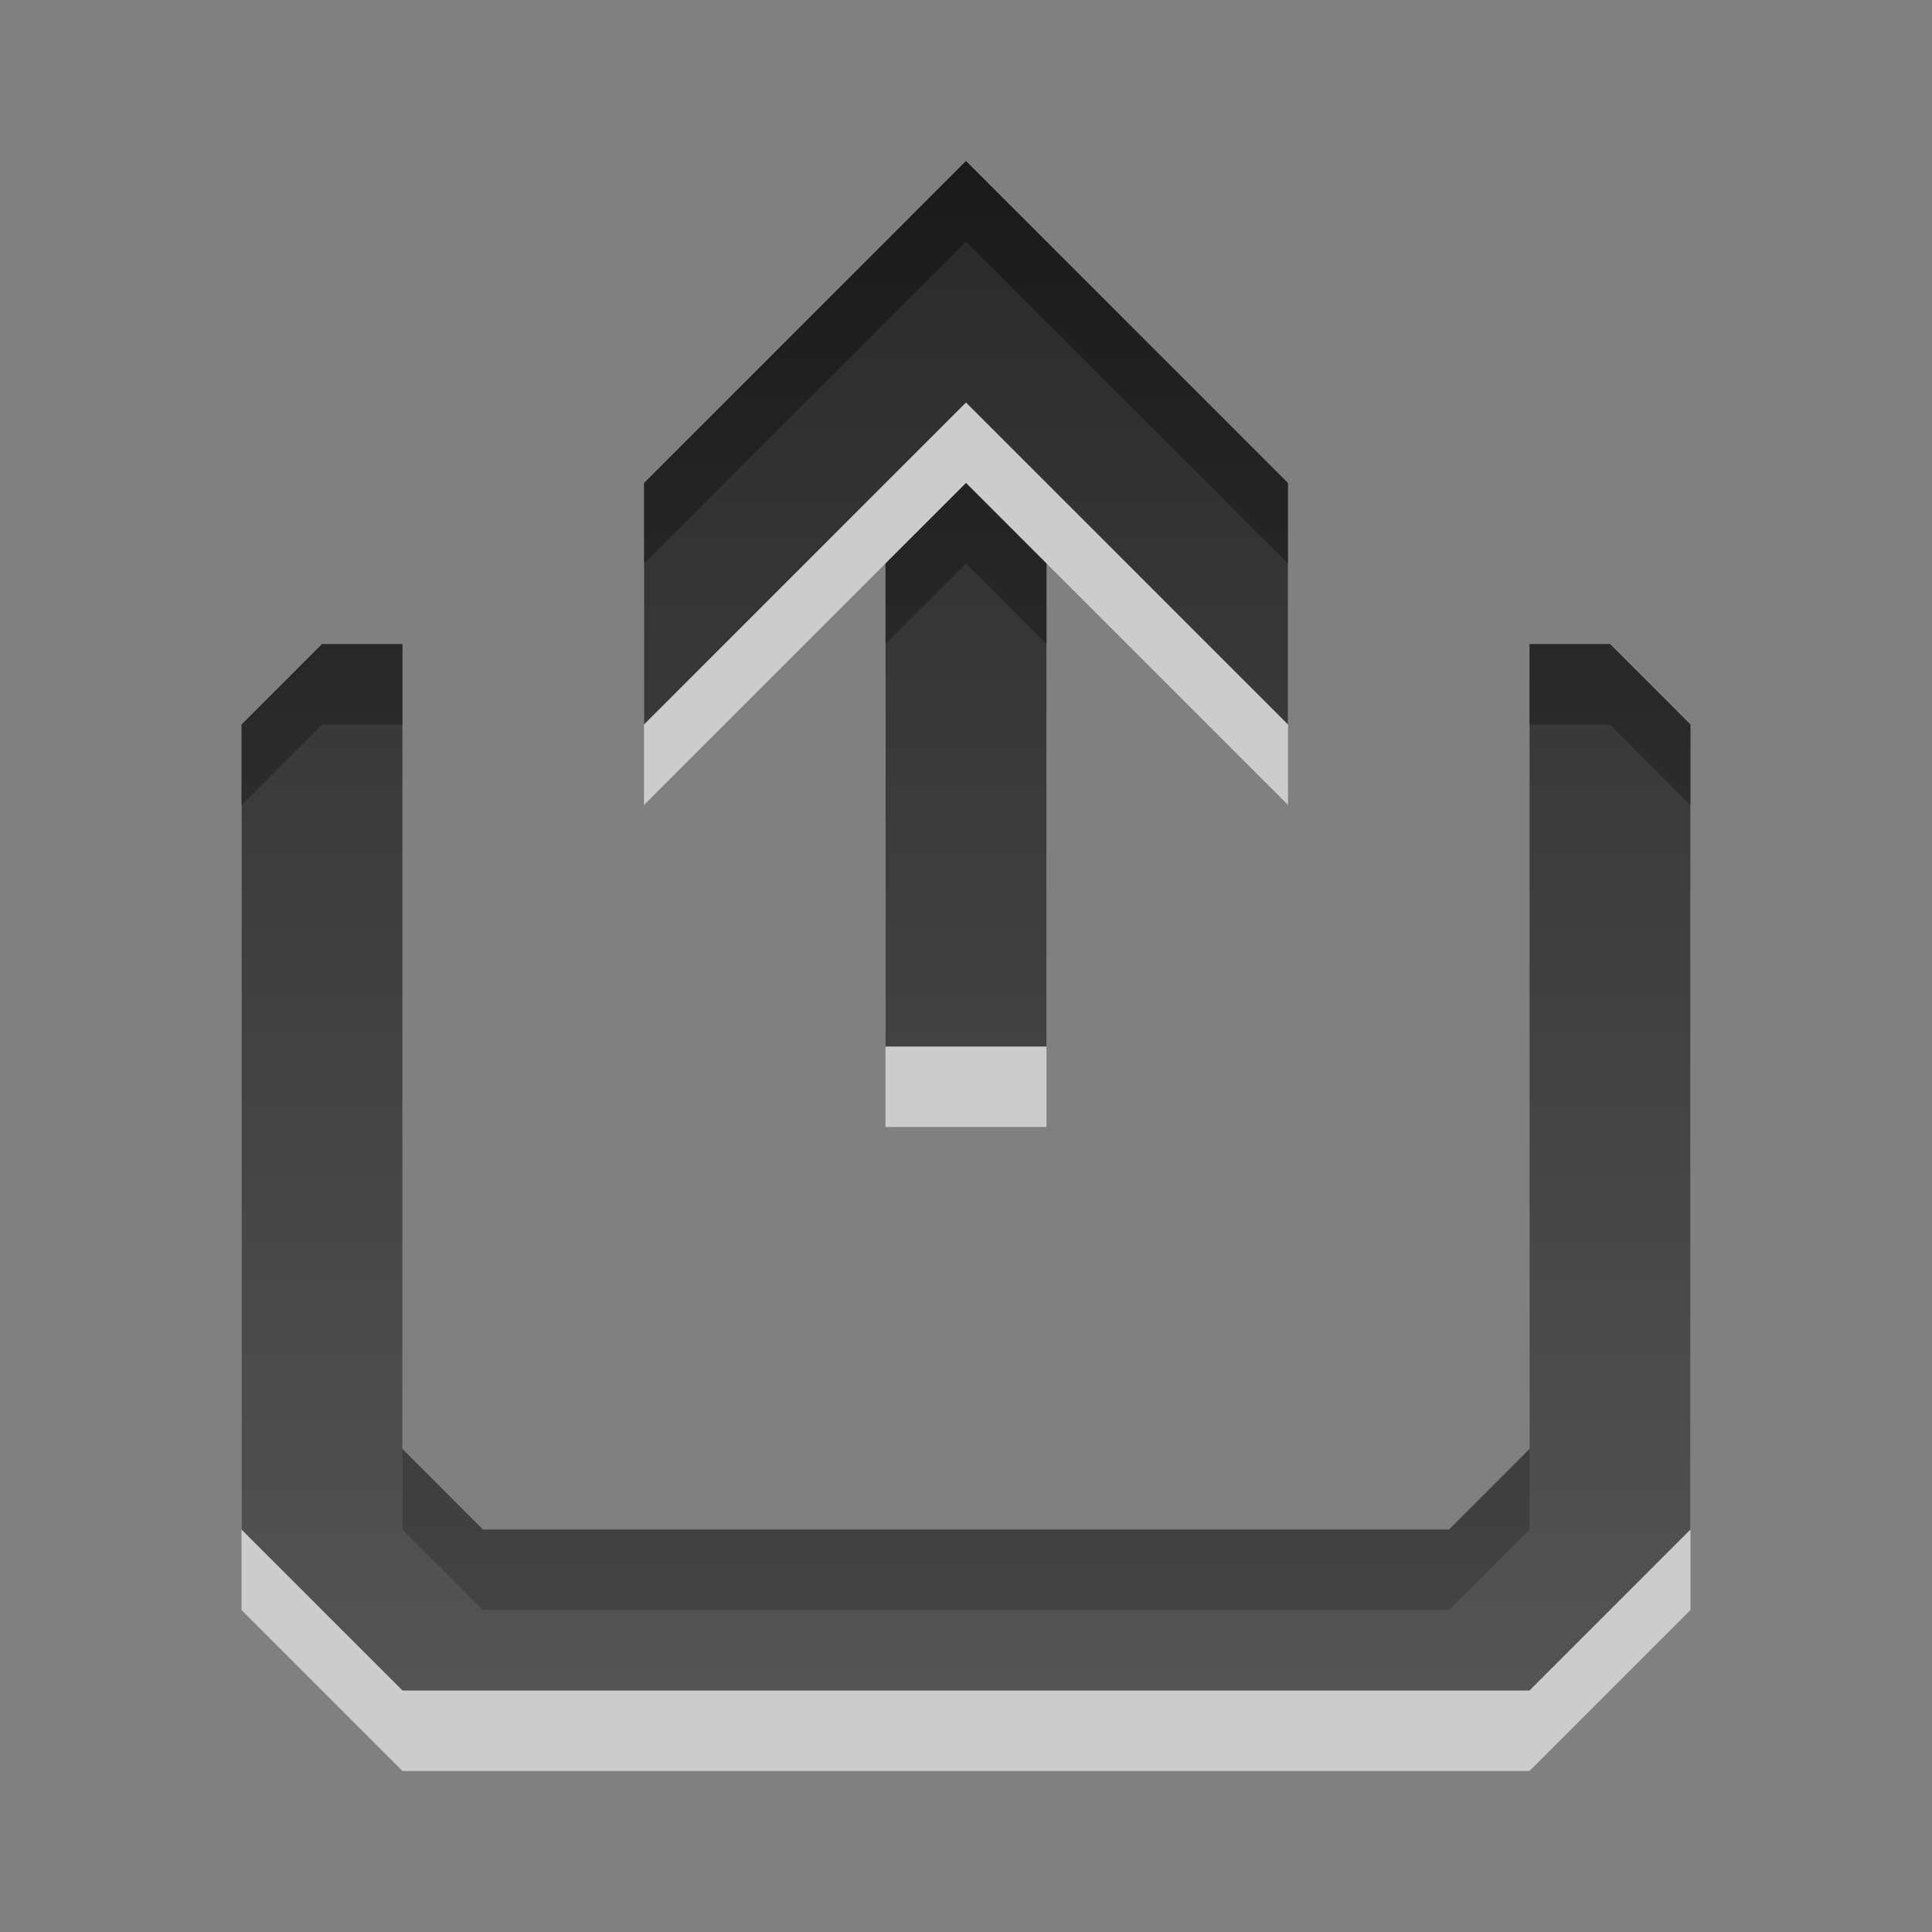
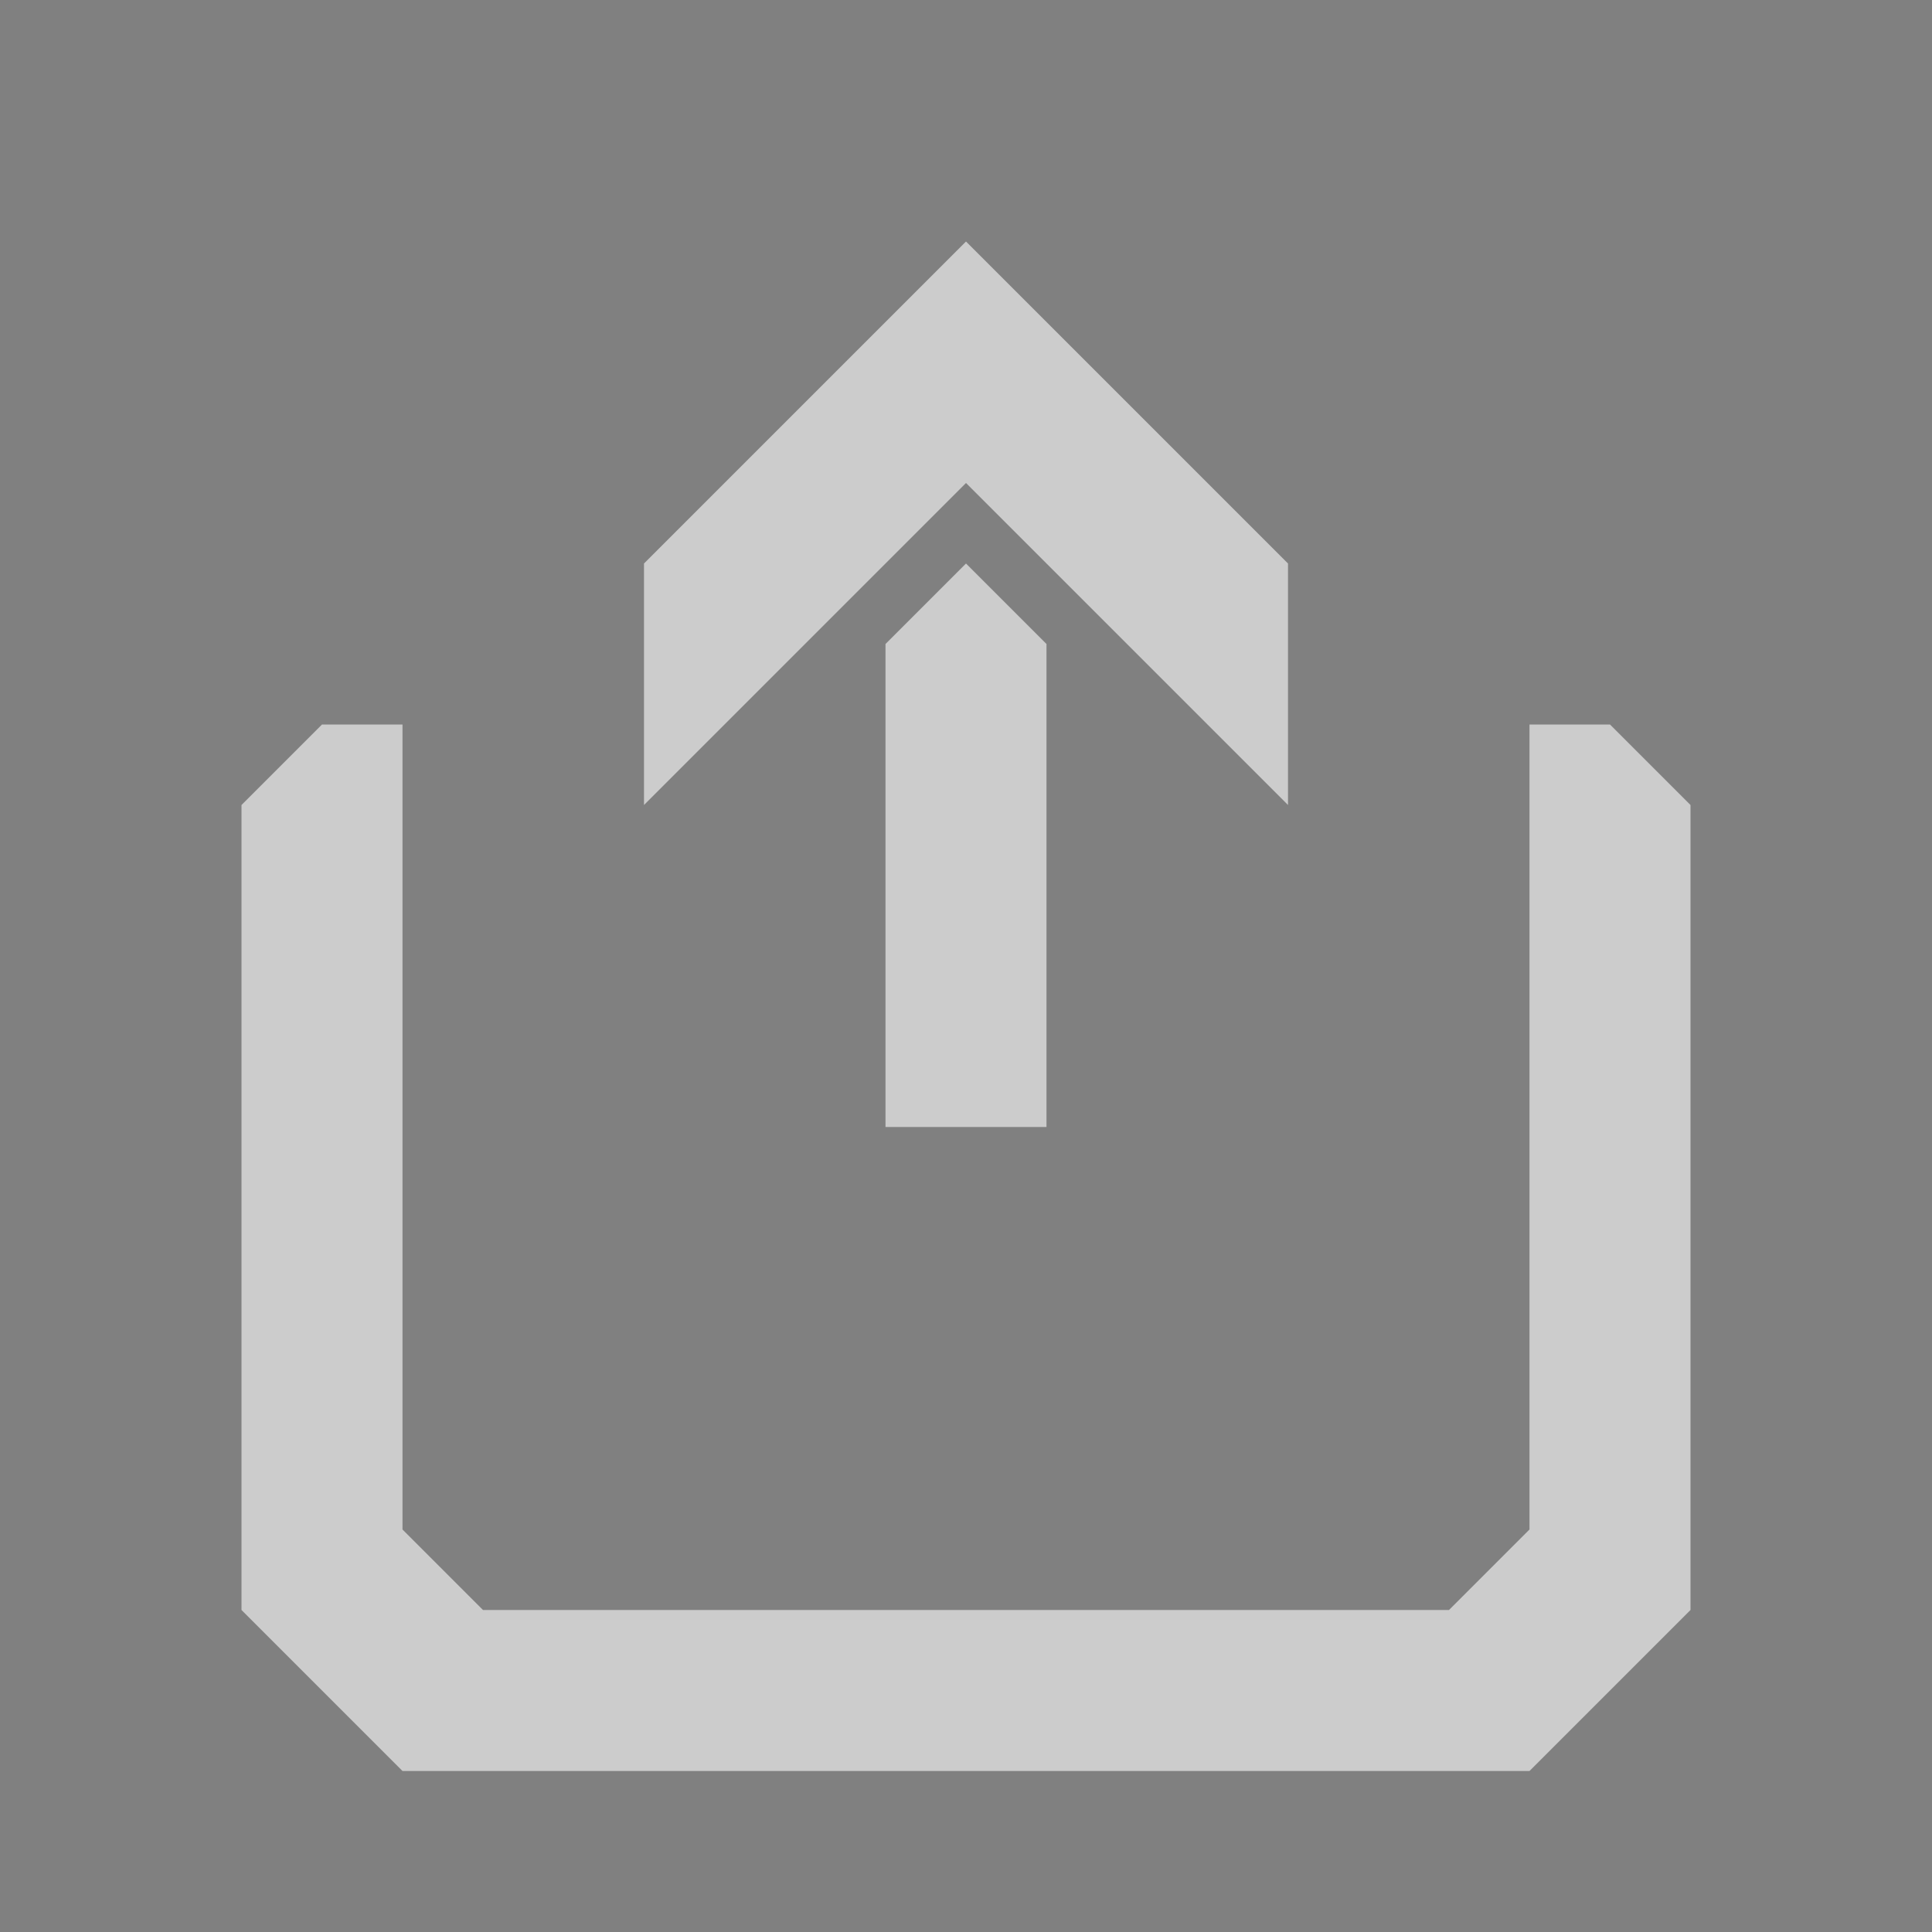
<svg xmlns="http://www.w3.org/2000/svg" xmlns:ns1="http://www.inkscape.org/namespaces/inkscape" xmlns:ns2="http://sodipodi.sourceforge.net/DTD/sodipodi-0.dtd" xmlns:xlink="http://www.w3.org/1999/xlink" width="24" height="24" id="svg6662" version="1.1" ns1:version="0.48.4 r9939" ns2:docname="extract-archive.svg">
  <rect width="100%" height="100%" fill="#808080" stroke="none" />
  <defs id="defs6664">
    <linearGradient gradientUnits="userSpaceOnUse" id="linearGradient1022-8-8-3-0-2-99-0" x2="0" y1="3.007" y2="11.024">
      <stop offset="0" id="stop3001-0-9-4-1-0-8" />
      <stop offset="1" stop-color="#363636" id="stop3003-5-6-6-1-3-3" />
    </linearGradient>
    <linearGradient ns1:collect="always" xlink:href="#linearGradient1022-8-8-3-0-2-99-0" id="linearGradient3033" gradientUnits="userSpaceOnUse" gradientTransform="matrix(2.1,0,0,1.887,-244.219,1584.118)" x1="122.486" y1="-293.435" x2="122.486" y2="-283.366" />
  </defs>
  <ns2:namedview id="base" pagecolor="#ffffff" bordercolor="#666666" borderopacity="1.0" ns1:pageopacity="0.0" ns1:pageshadow="2" ns1:zoom="14.641745" ns1:cx="17.689426" ns1:cy="11.806879" ns1:document-units="px" ns1:current-layer="g3100" showgrid="true" ns1:showpageshadow="false" ns1:window-width="1280" ns1:window-height="976" ns1:window-x="0" ns1:window-y="24" ns1:window-maximized="1" width="22px" showguides="true" ns1:guide-bbox="true" ns1:snap-bbox="true">
    <ns1:grid type="xygrid" id="grid3021" empspacing="5" visible="true" enabled="true" snapvisiblegridlinesonly="true" />
  </ns2:namedview>
  <g ns1:label="Capa 1" ns1:groupmode="layer" id="capa1" transform="translate(0,-1028.362)">
    <g id="g3100">
-       <path ns2:nodetypes="cccccccccccccccccccccccccccc" id="path3047" d="m 12,1031.362 -4,4 0,3 4,-4 4,4 0,-3 z m -8,6 -1,1 0,10 2,2 14,0 2,-2 0,-10 -1,-1 -1,0 0,10 -1,1 -12,0 -1,-1 0,-10 z m 8,-2 -1,1 0,6 2,0 0,-6 z" style="opacity:0.6;color:black;fill:white;fill-opacity:1;fill-rule:nonzero;stroke:none;stroke-width:1;marker:none;visibility:visible;display:inline;overflow:visible;enable-background:accumulate" ns1:connector-curvature="0" />
-       <path ns1:connector-curvature="0" style="opacity:0.8;color:black;fill:url(#linearGradient3033);fill-opacity:1;fill-rule:nonzero;stroke:none;stroke-width:1;marker:none;visibility:visible;display:inline;overflow:visible;enable-background:accumulate" d="m 12,1030.362 -4,4 0,3 4,-4 4,4 0,-3 z m -8,6 -1,1 0,10 2,2 14,0 2,-2 0,-10 -1,-1 -1,0 0,10 -1,1 -12,0 -1,-1 0,-10 z m 8,-2 -1,1 0,6 2,0 0,-6 z" id="path2992" ns2:nodetypes="cccccccccccccccccccccccccccc" />
+       <path ns2:nodetypes="cccccccccccccccccccccccccccc" id="path3047" d="m 12,1031.362 -4,4 0,3 4,-4 4,4 0,-3 z m -8,6 -1,1 0,10 2,2 14,0 2,-2 0,-10 -1,-1 -1,0 0,10 -1,1 -12,0 -1,-1 0,-10 z m 8,-2 -1,1 0,6 2,0 0,-6 " style="opacity:0.6;color:black;fill:white;fill-opacity:1;fill-rule:nonzero;stroke:none;stroke-width:1;marker:none;visibility:visible;display:inline;overflow:visible;enable-background:accumulate" ns1:connector-curvature="0" />
    </g>
  </g>
</svg>